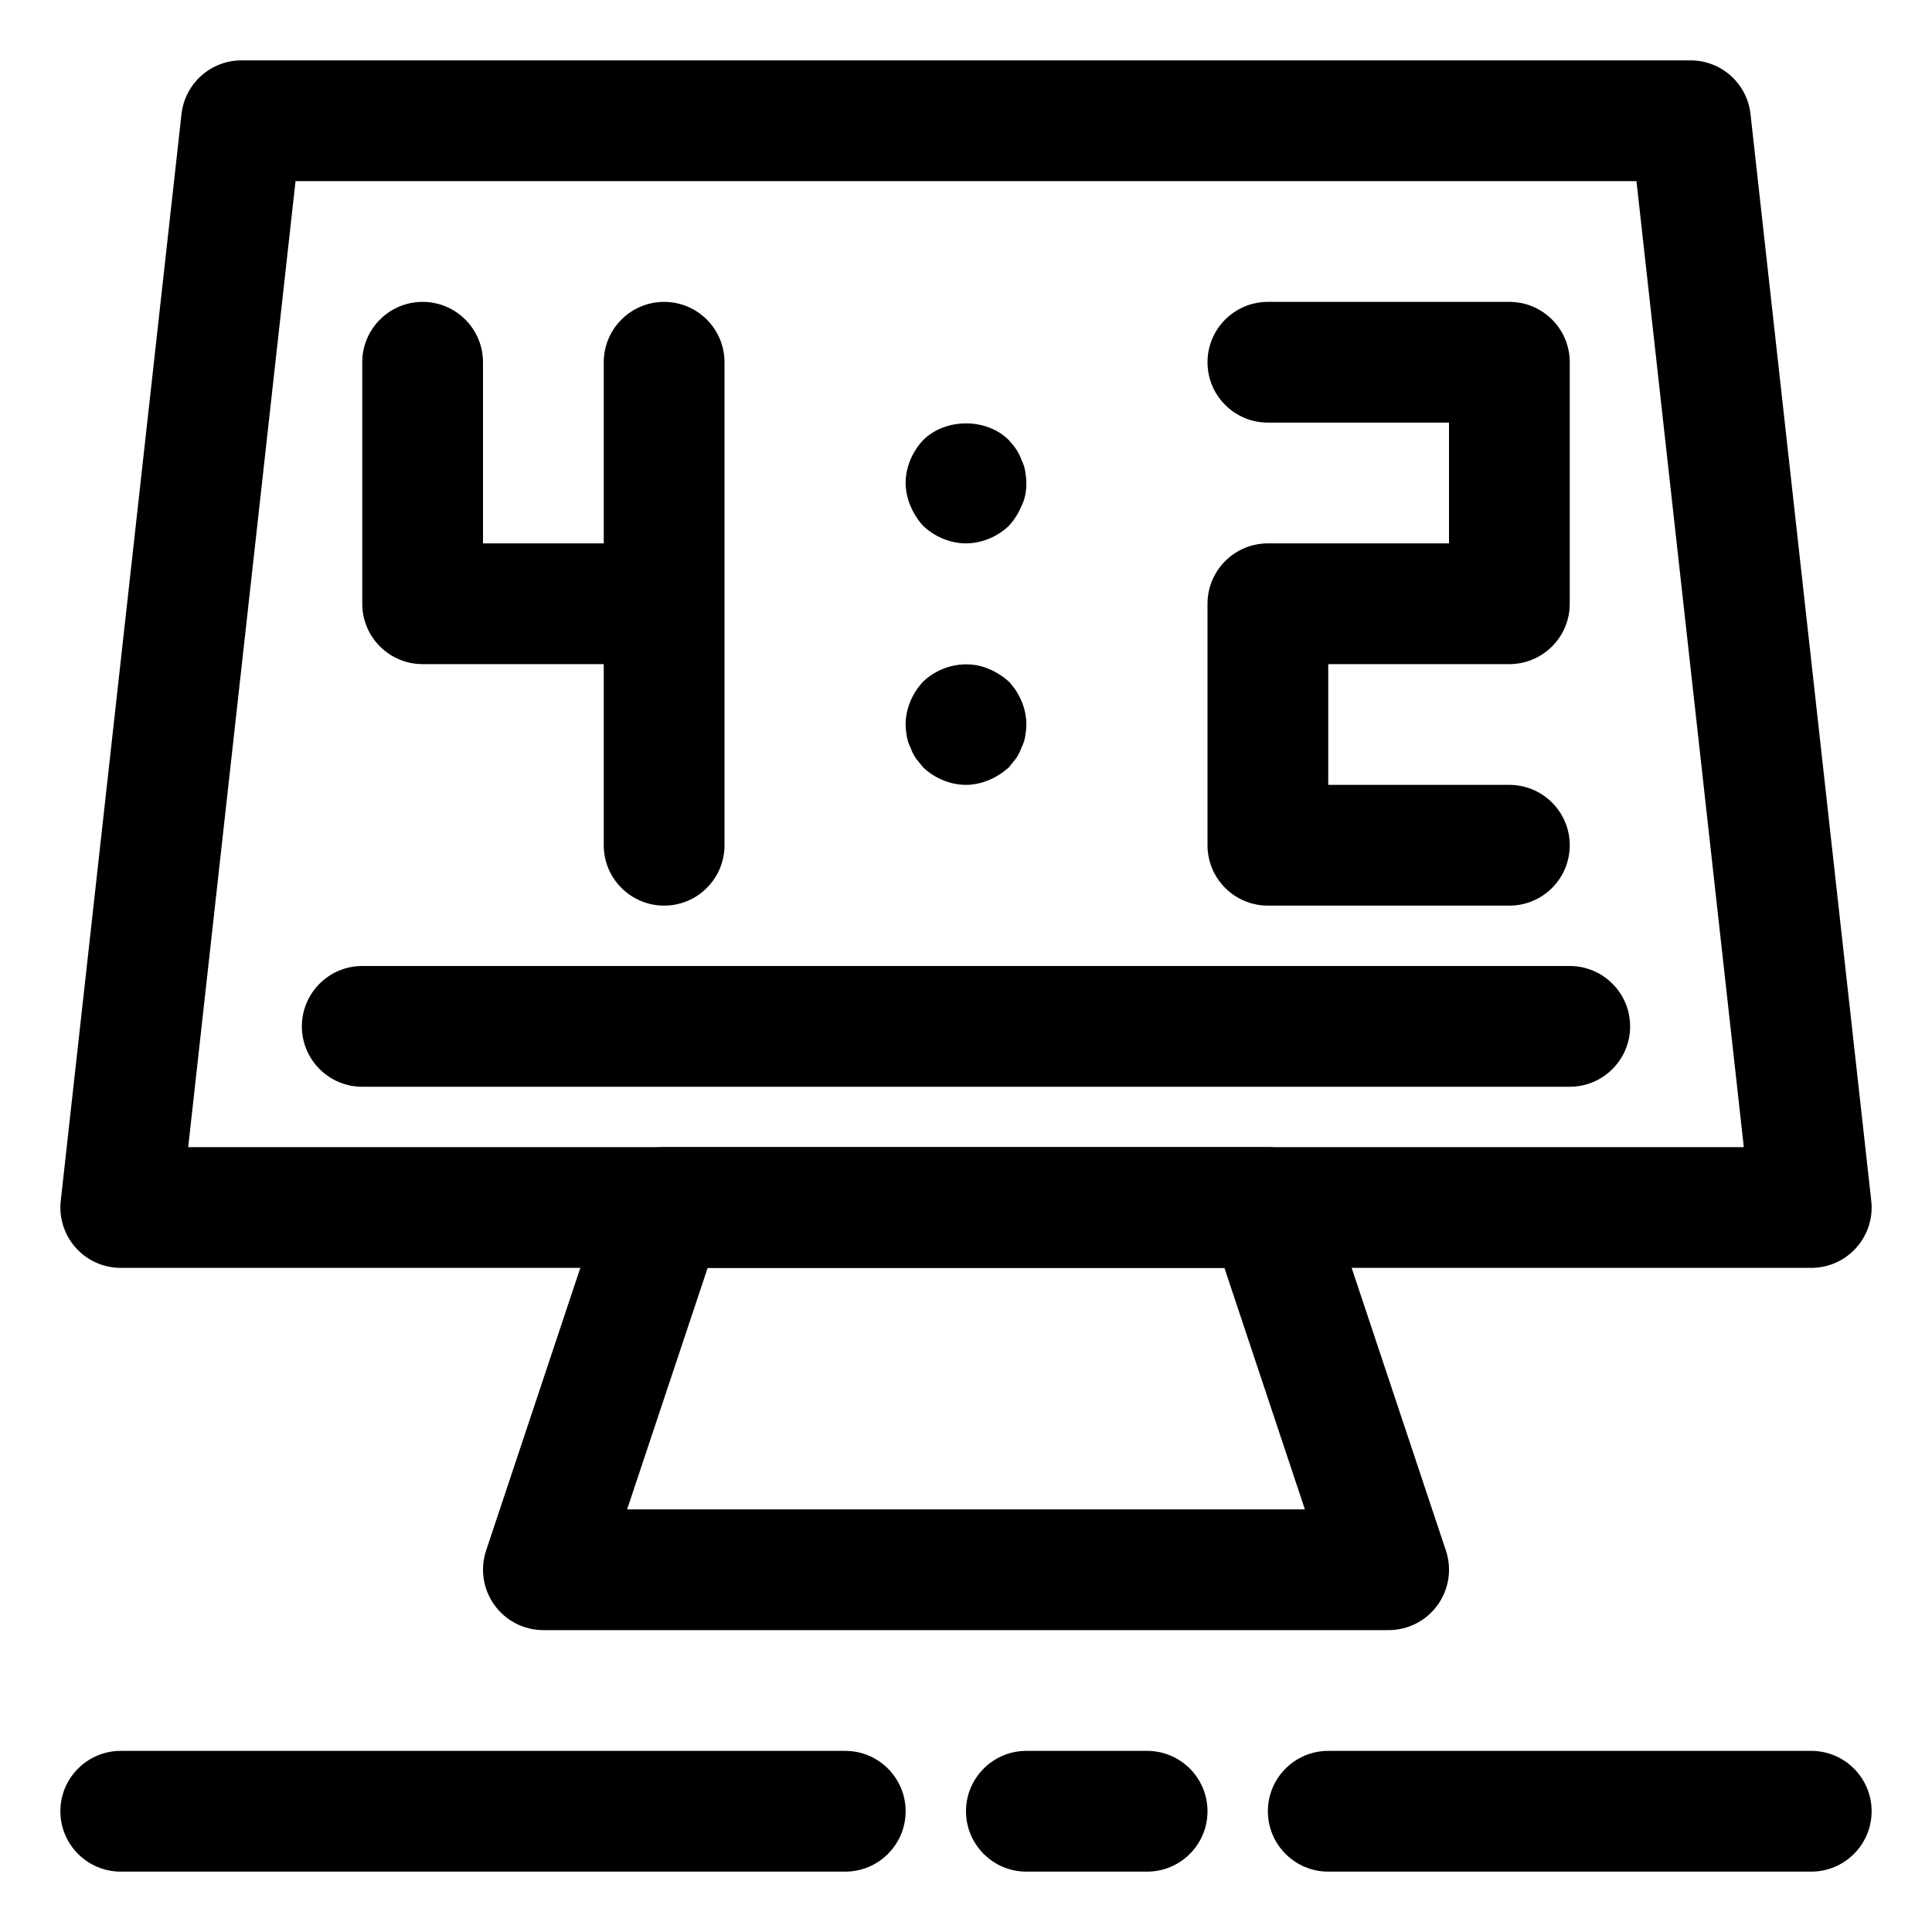
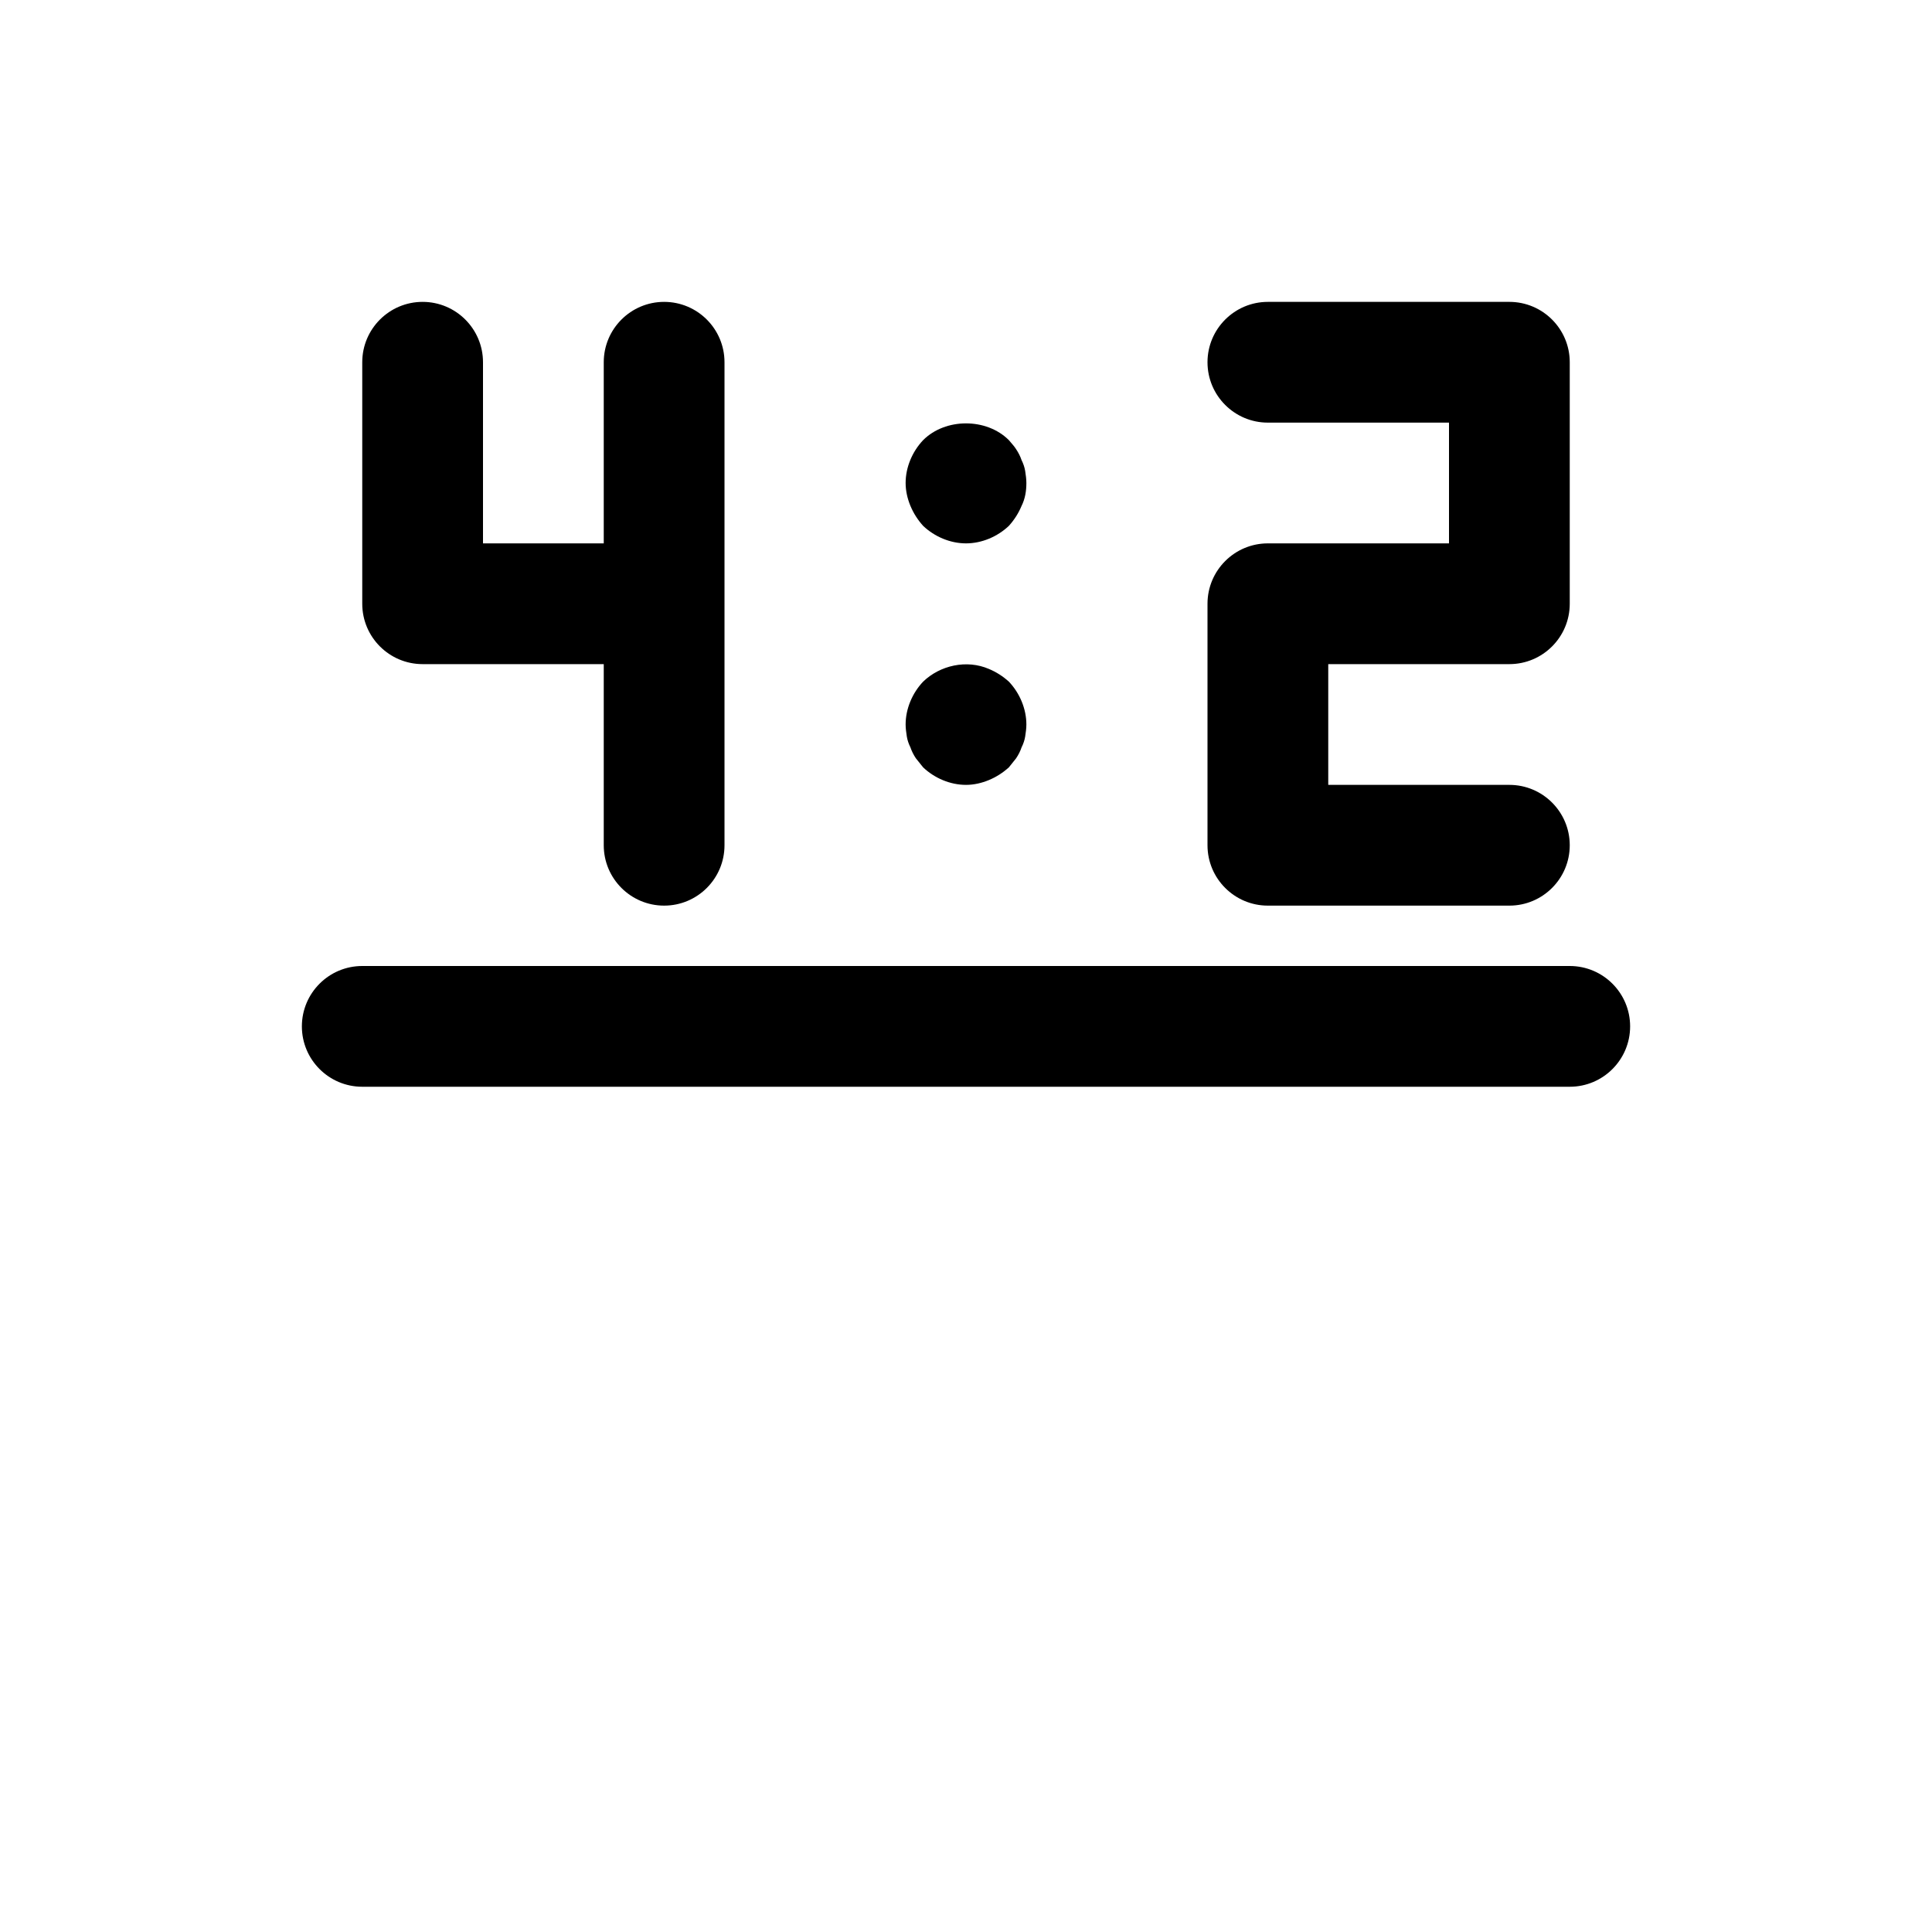
<svg xmlns="http://www.w3.org/2000/svg" width="800px" height="800px" viewBox="0 0 32 32" enable-background="new 0 0 32 32" version="1.1" xml:space="preserve" fill="#000000">
  <g id="SVGRepo_bgCarrier" stroke-width="0" />
  <g id="SVGRepo_tracerCarrier" stroke-linecap="round" stroke-linejoin="round" />
  <g id="SVGRepo_iconCarrier">
    <g id="ball" />
    <g id="wistle" />
    <g id="pitch" />
    <g id="goal" />
    <g id="socks" />
    <g id="shoe" />
    <g id="jersey" />
    <g id="bottle" />
    <g id="shorts" />
    <g id="corner" />
    <g id="winner" />
    <g id="trophy" />
    <g id="substitution" />
    <g id="medal_award" />
    <g id="strategy" />
    <g id="card" />
    <g id="gloves" />
    <g id="stadium" />
    <g id="keeper" />
    <g id="time" />
    <g id="horns" />
    <g id="flag" />
    <g id="referee" />
    <g id="player" />
    <g id="injury" />
    <g id="supporter" />
    <g id="coach" />
    <g id="cone" />
    <g id="captain" />
    <g id="match" />
    <g id="score">
      <path d="M6,10V6c0-0.552,0.448-1,1-1s1,0.448,1,1v3h2V6c0-0.552,0.448-1,1-1s1,0.448,1,1v4v4c0,0.552-0.448,1-1,1 s-1-0.448-1-1v-3H7C6.448,11,6,10.552,6,10z M15.29,8.71C15.48,8.89,15.74,9,16,9c0.26,0,0.52-0.11,0.71-0.29 c0.09-0.1,0.16-0.21,0.21-0.33C16.98,8.26,17,8.13,17,8c0-0.07-0.01-0.13-0.02-0.2c-0.01-0.06-0.03-0.12-0.06-0.18 C16.9,7.56,16.87,7.5,16.83,7.44c-0.03-0.05-0.08-0.1-0.12-0.15c-0.37-0.37-1.05-0.37-1.42,0C15.11,7.48,15,7.74,15,8 c0,0.13,0.03,0.26,0.08,0.38C15.13,8.5,15.2,8.61,15.29,8.71z M15.08,12.38c0.02,0.06,0.05,0.12,0.09,0.18 c0.04,0.05,0.08,0.1,0.12,0.15C15.48,12.89,15.74,13,16,13c0.13,0,0.26-0.03,0.38-0.08c0.12-0.05,0.23-0.12,0.33-0.21 c0.04-0.05,0.08-0.1,0.12-0.15c0.04-0.06,0.07-0.12,0.09-0.18c0.03-0.06,0.05-0.12,0.06-0.18C16.99,12.13,17,12.07,17,12 c0-0.26-0.11-0.52-0.29-0.71c-0.1-0.09-0.21-0.16-0.33-0.21c-0.37-0.16-0.81-0.06-1.09,0.21C15.11,11.48,15,11.74,15,12 c0,0.07,0.01,0.13,0.02,0.2C15.03,12.26,15.05,12.32,15.08,12.38z M21,15h4c0.552,0,1-0.448,1-1s-0.448-1-1-1h-3v-2h3 c0.552,0,1-0.448,1-1V6c0-0.552-0.448-1-1-1h-4c-0.552,0-1,0.448-1,1s0.448,1,1,1h3v2h-3c-0.552,0-1,0.448-1,1v4 C20,14.552,20.448,15,21,15z M26,16H6c-0.552,0-1,0.448-1,1s0.448,1,1,1h20c0.552,0,1-0.448,1-1S26.552,16,26,16z" fill="#000000" />
-       <path d="M23,27H9c-0.321,0-0.623-0.154-0.811-0.416c-0.188-0.261-0.239-0.596-0.138-0.901l2-6 C10.188,19.275,10.569,19,11,19h10c0.431,0,0.813,0.275,0.949,0.684l2,6c0.102,0.305,0.05,0.64-0.138,0.901 C23.623,26.846,23.321,27,23,27z M10.387,25h11.226l-1.333-4h-8.559L10.387,25z" fill="#000000" />
-       <path d="M30,31h-8c-0.552,0-1-0.448-1-1s0.448-1,1-1h8c0.552,0,1,0.448,1,1S30.552,31,30,31z M20,30 c0-0.552-0.448-1-1-1h-2c-0.552,0-1,0.448-1,1s0.448,1,1,1h2C19.552,31,20,30.552,20,30z M15,30c0-0.552-0.448-1-1-1H2 c-0.552,0-1,0.448-1,1s0.448,1,1,1h12C14.552,31,15,30.552,15,30z" fill="#000000" />
-       <path d="M30,21H2c-0.285,0-0.556-0.121-0.745-0.333c-0.19-0.212-0.28-0.495-0.249-0.777l2-18 C3.063,1.383,3.49,1,4,1h24c0.51,0,0.938,0.383,0.994,0.89l2,18c0.032,0.283-0.059,0.565-0.249,0.777 C30.556,20.879,30.285,21,30,21z M3.117,19h25.766L27.105,3H4.895L3.117,19z" fill="#000000" />
    </g>
    <g id="celender" />
    <g id="grass" />
    <g id="game" />
    <g id="subsitutions" />
    <g id="bench" />
  </g>
</svg>